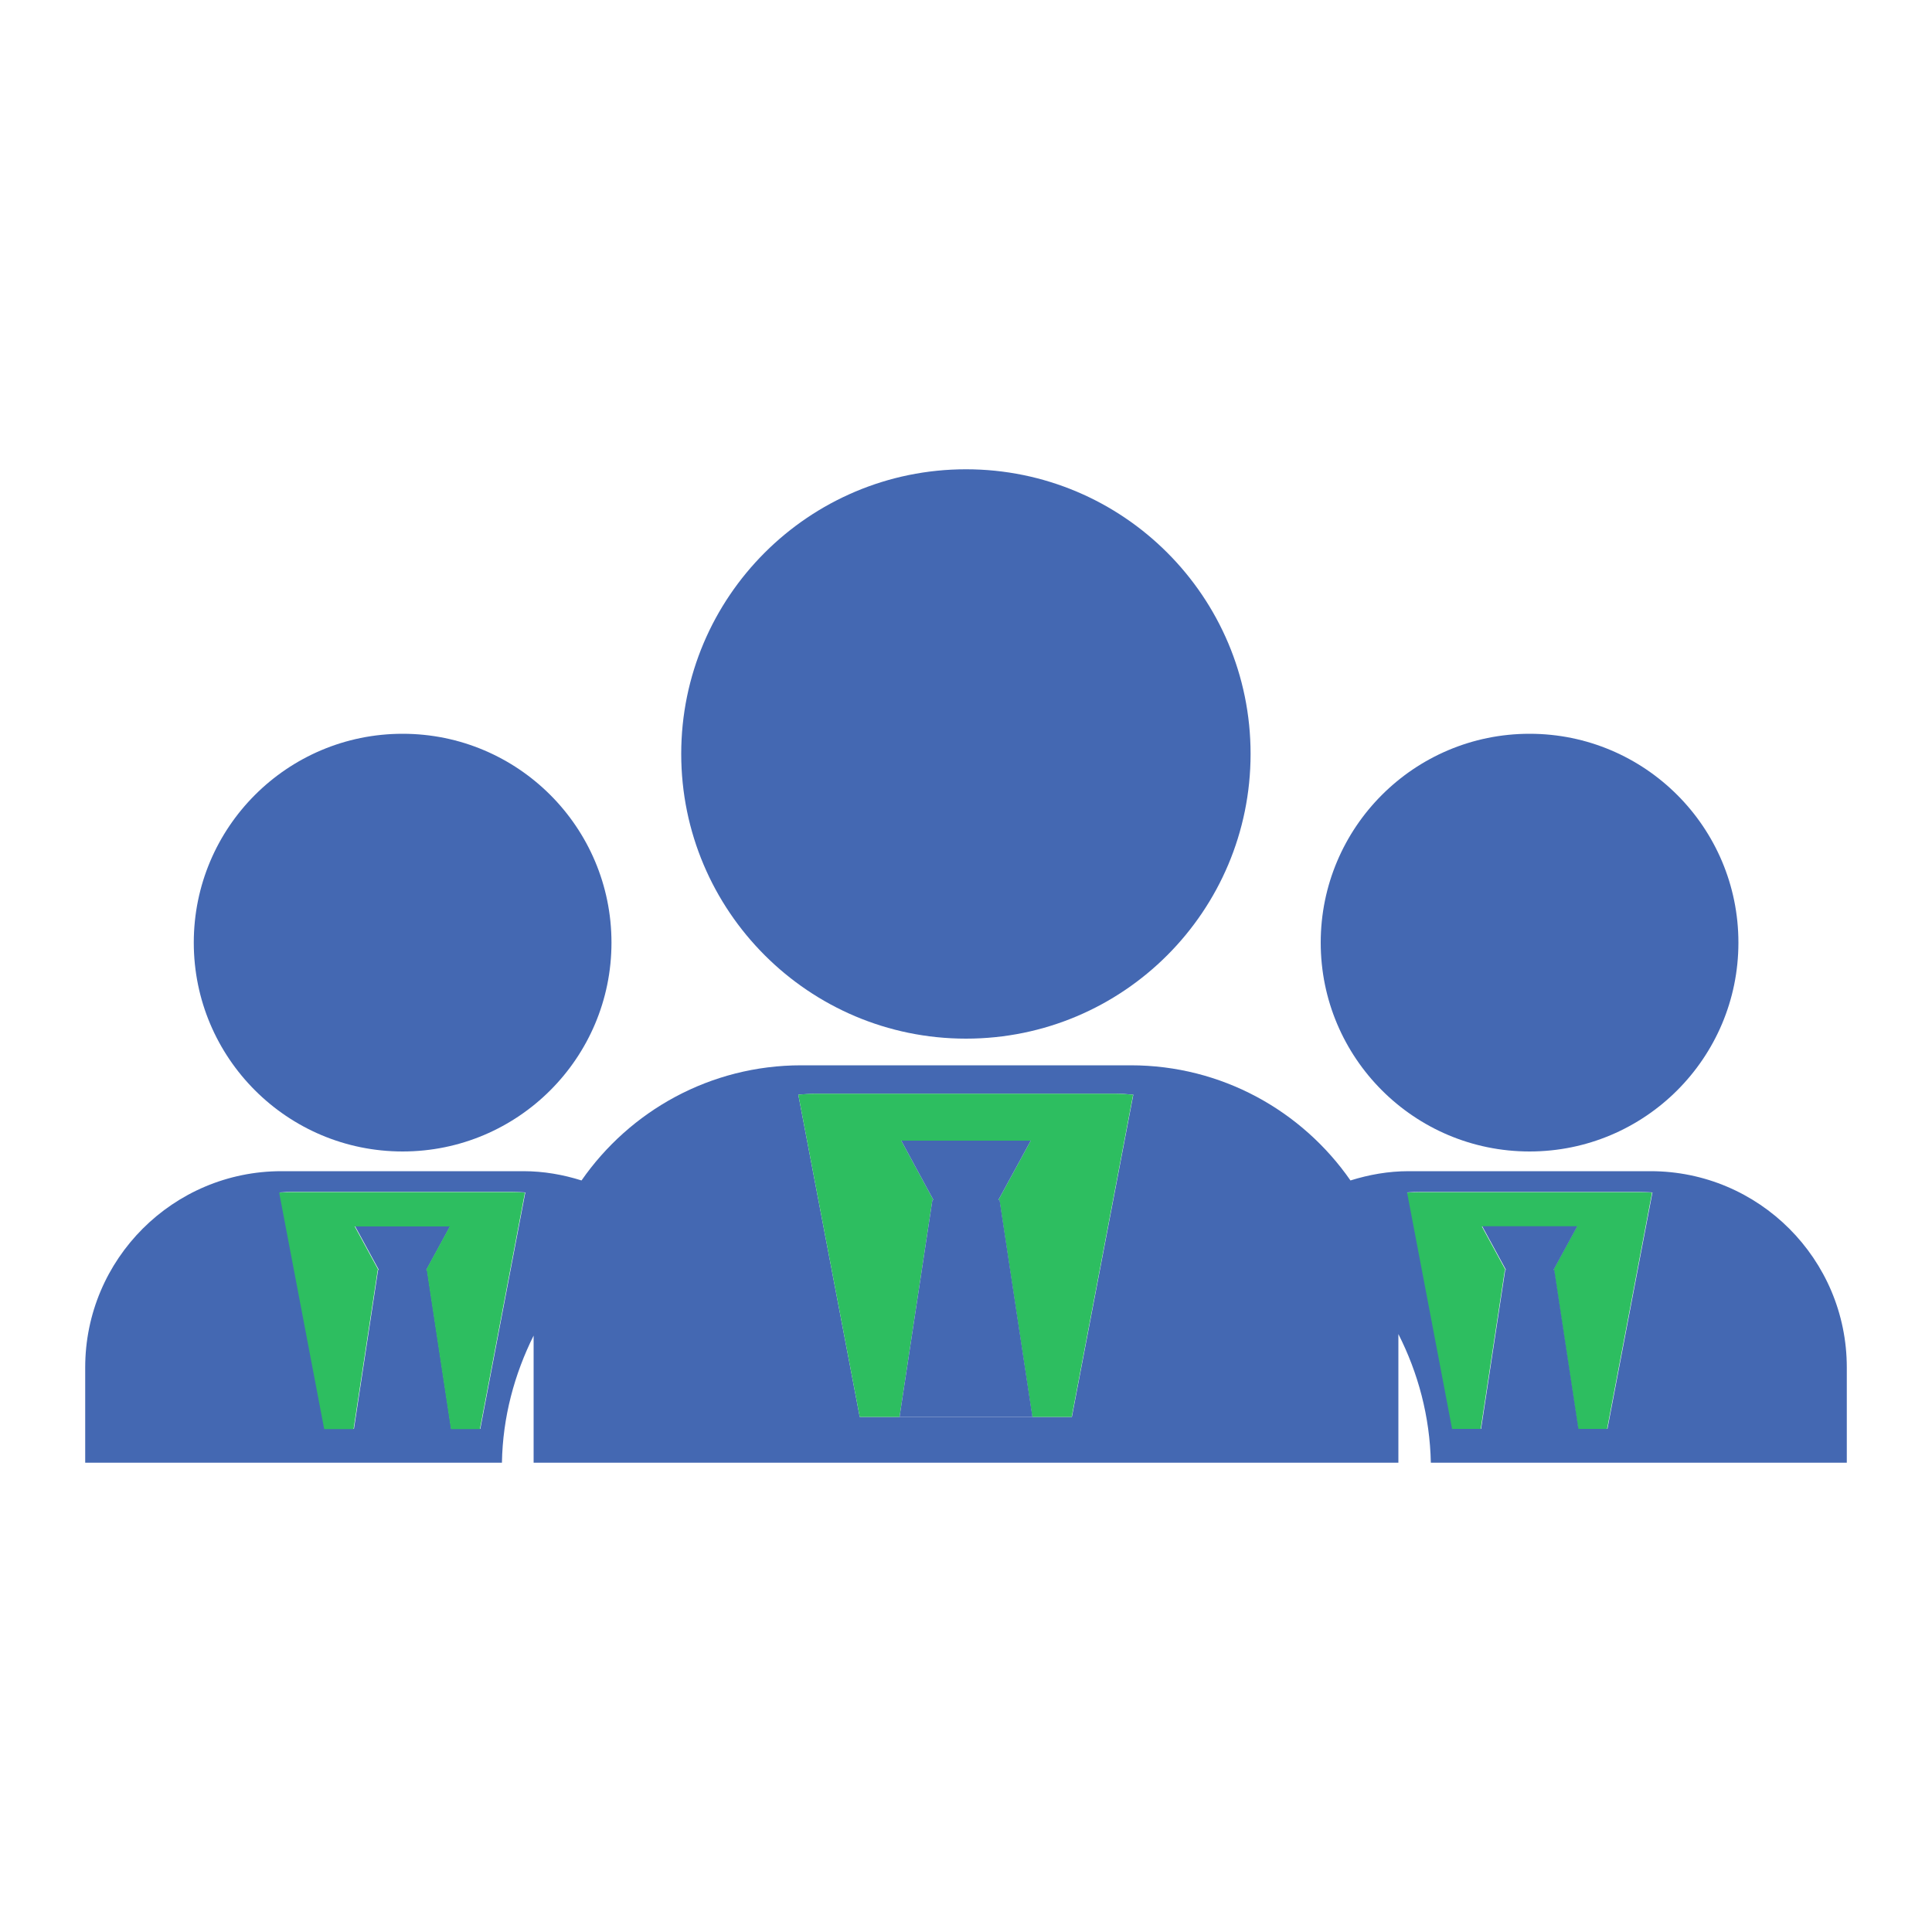
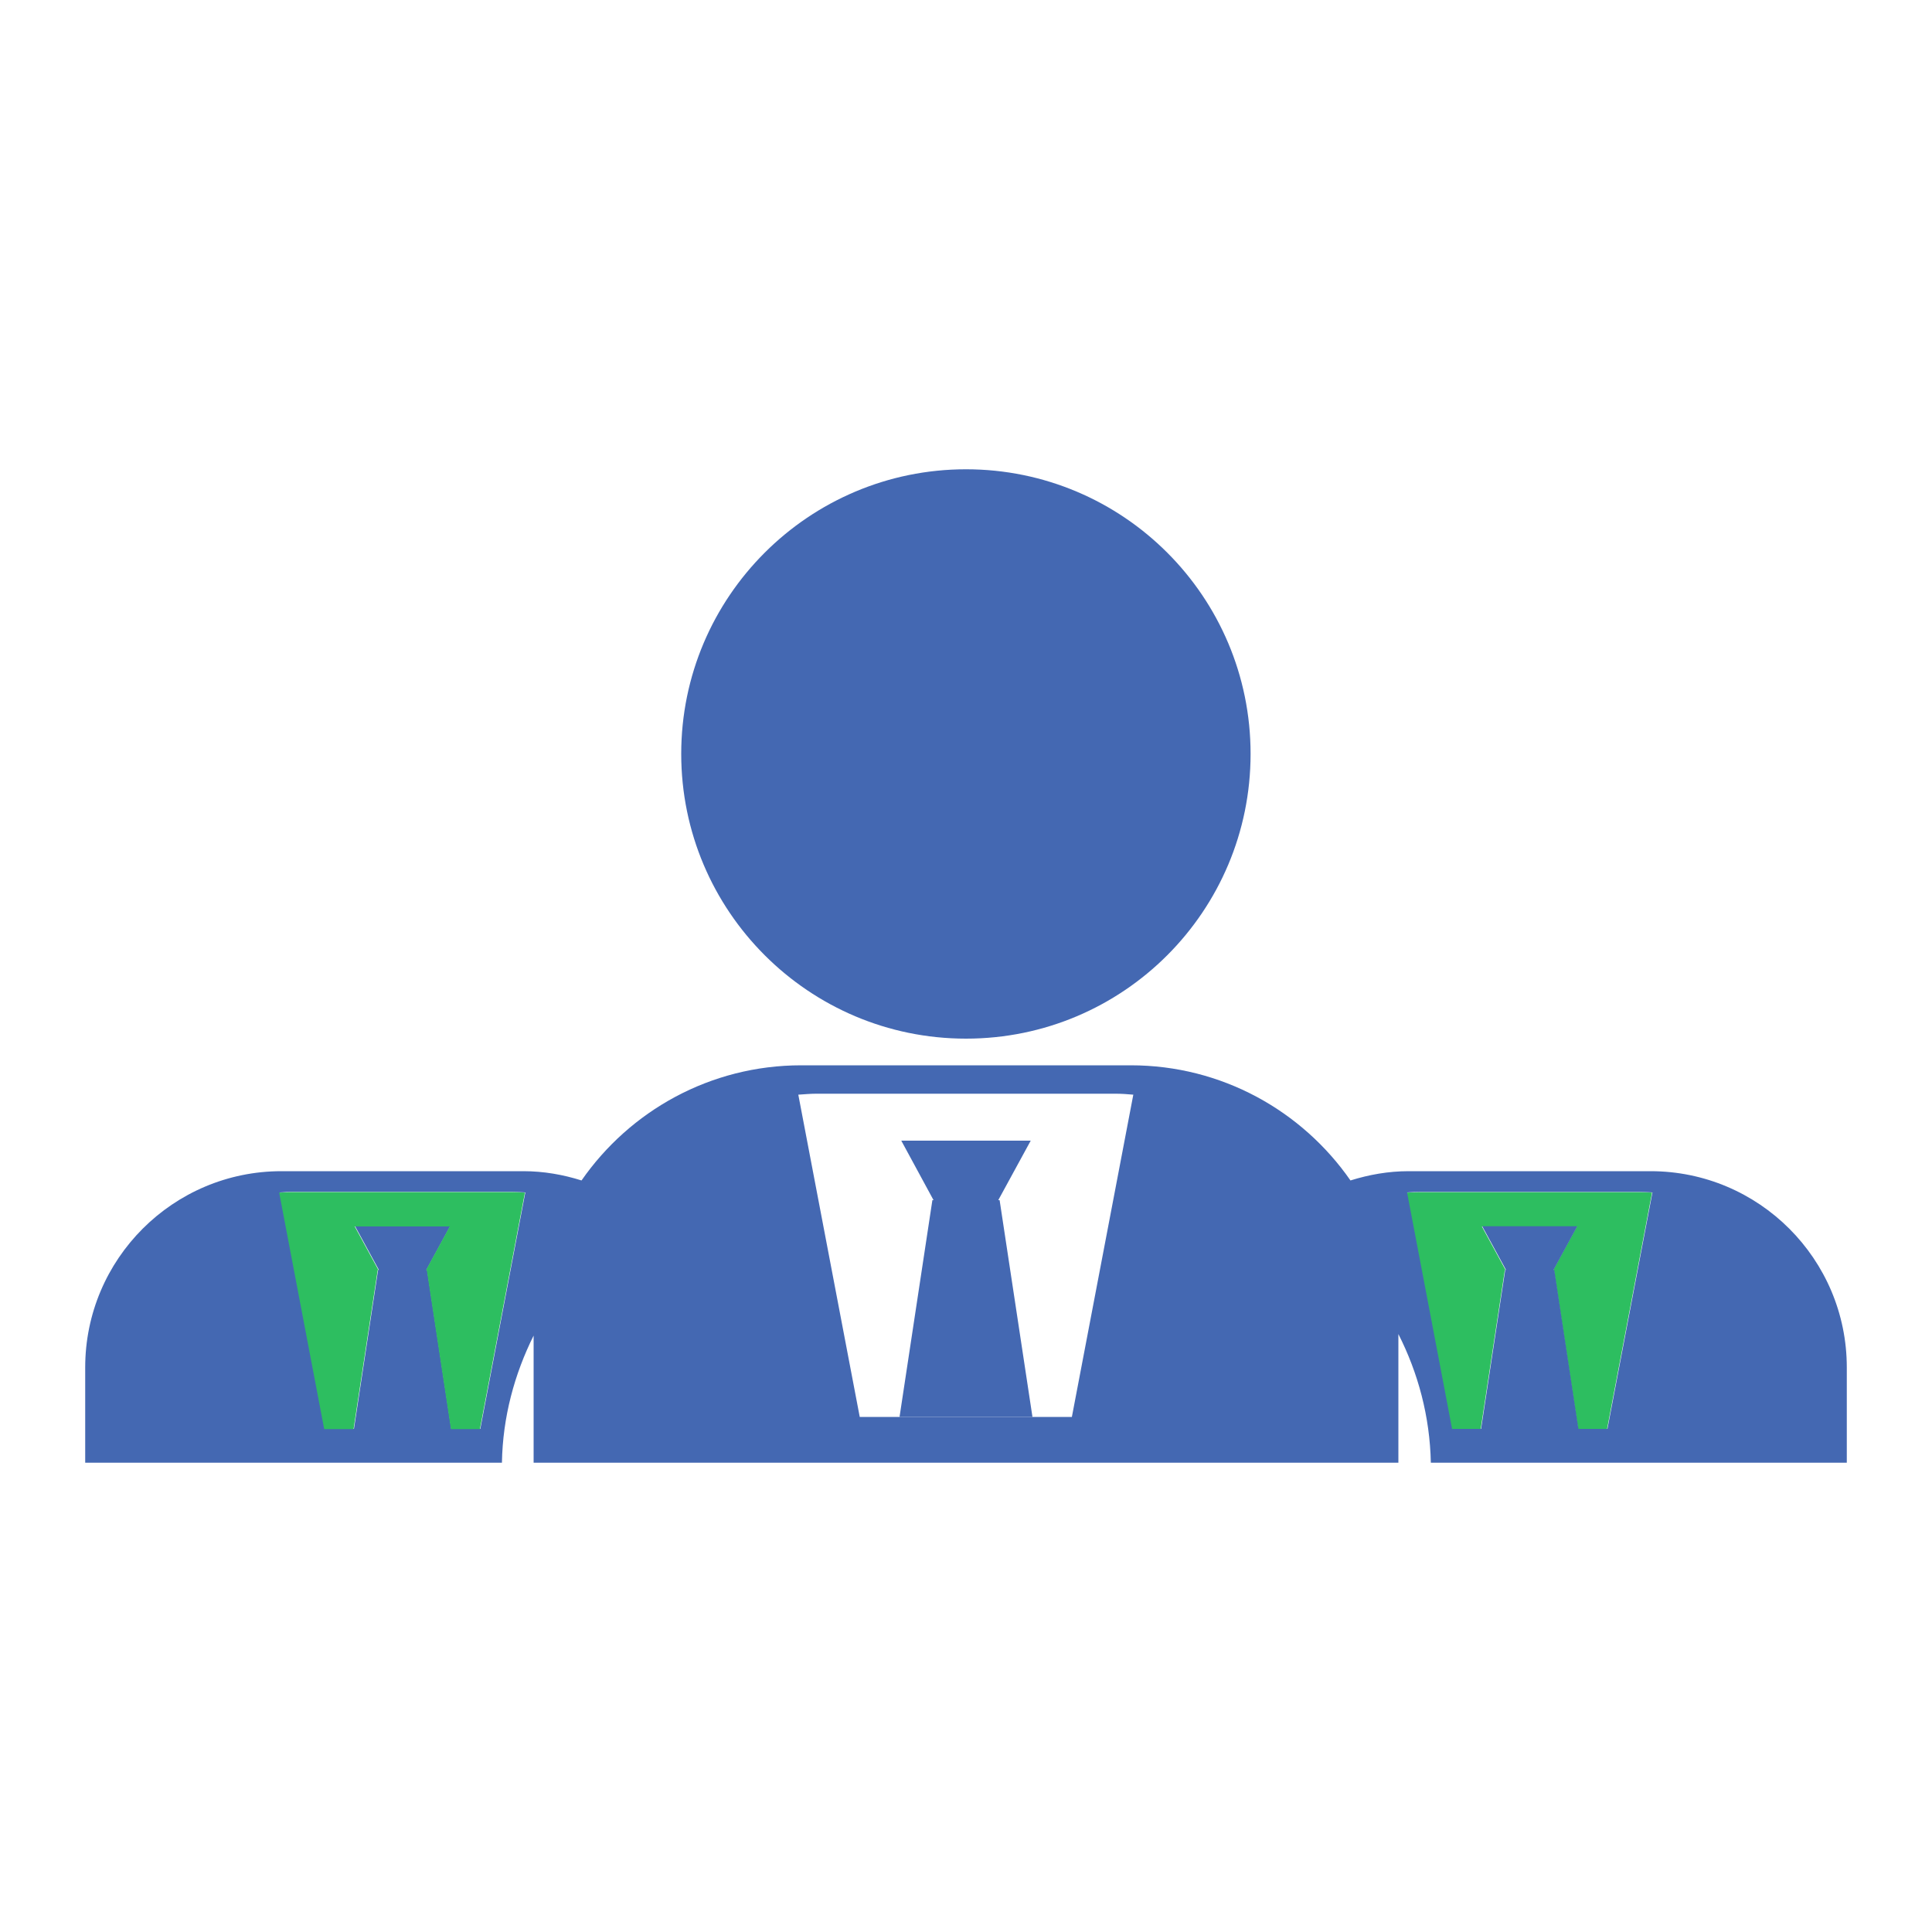
<svg xmlns="http://www.w3.org/2000/svg" id="_Слой_2" data-name="Слой 2" width="100" height="100" viewBox="0 0 100 100">
  <defs>
    <style>
      .cls-1 {
        fill: #4468b2;
      }

      .cls-2 {
        fill: #2dbe60;
      }

      .cls-3 {
        fill: none;
      }
    </style>
  </defs>
  <g id="_Слой_1-2" data-name="Слой 1">
    <g>
      <g>
-         <path class="cls-1" d="M89.98,48.79c0-5.97-4.84-10.81-10.81-10.81s-10.81,4.84-10.81,10.81,4.84,10.81,10.81,10.81,10.81-4.84,10.81-10.81Z" />
        <path class="cls-2" d="M76.64,73.97l1.25-8.23h.04l-1.23-2.26h4.92l-1.23,2.26h.04l1.25,8.23h1.5l2.33-12.24c-.23-.02-.46-.03-.69-.03h-11.34c-.23,0-.46.02-.69.03l2.33,12.24h1.5Z" />
-         <path class="cls-1" d="M31.65,48.79c0-5.97-4.84-10.81-10.81-10.81s-10.81,4.84-10.81,10.81,4.84,10.81,10.81,10.81,10.81-4.84,10.81-10.81Z" />
        <path class="cls-1" d="M4.41,70.78v4.93h21.57c.04-2.37.65-4.59,1.64-6.58v6.58h44.76v-6.66c1.02,2.01,1.63,4.26,1.68,6.66h21.53v-4.93c0-5.61-4.55-10.16-10.16-10.16h-12.52c-1.05,0-2.05.18-3.01.48-2.5-3.6-6.66-5.96-11.37-5.96h-17.06c-4.71,0-8.87,2.36-11.37,5.96-.95-.3-1.96-.48-3.01-.48h-12.52c-5.61,0-10.16,4.55-10.16,10.16ZM73.5,61.69h11.34c.23,0,.46.02.69.03l-2.33,12.24h-1.5l-1.25-8.23h-.04l1.23-2.26h-4.92l1.23,2.26h-.04l-1.25,8.23h-1.5l-2.33-12.24c.23-.02.46-.03.69-.03ZM42.27,56.61h15.45c.31,0,.63.02.94.05l-3.18,16.68h-10.98l-3.18-16.68c.31-.02.62-.05.94-.05ZM15.16,61.69h11.34c.23,0,.46.02.69.03l-2.33,12.24h-1.5l-1.25-8.23h-.04l1.23-2.26h-4.92l1.23,2.26h-.04l-1.25,8.23h-1.5l-2.33-12.24c.23-.02.46-.03.69-.03Z" />
        <path class="cls-2" d="M18.3,73.97l1.25-8.23h.04l-1.23-2.26h4.92l-1.23,2.26h.04l1.25,8.23h1.5l2.33-12.24c-.23-.02-.46-.03-.69-.03h-11.34c-.24,0-.46.02-.69.03l2.33,12.24h1.5Z" />
        <path class="cls-1" d="M64.73,39.02c0-8.14-6.6-14.73-14.73-14.73s-14.74,6.6-14.74,14.73,6.6,14.74,14.74,14.74,14.73-6.6,14.73-14.74Z" />
-         <path class="cls-2" d="M46.56,73.34l1.7-11.22h.06l-1.67-3.08h6.7l-1.68,3.08h.06l1.7,11.22h2.04l3.18-16.68c-.31-.02-.62-.05-.94-.05h-15.45c-.32,0-.63.02-.94.05l3.18,16.68h2.05Z" />
        <polygon class="cls-1" points="51.73 62.12 51.67 62.12 53.35 59.04 46.65 59.04 48.32 62.12 48.26 62.12 46.56 73.34 53.44 73.34 51.74 62.12 51.73 62.12" />
      </g>
      <rect class="cls-3" width="100" height="100" />
    </g>
  </g>
</svg>